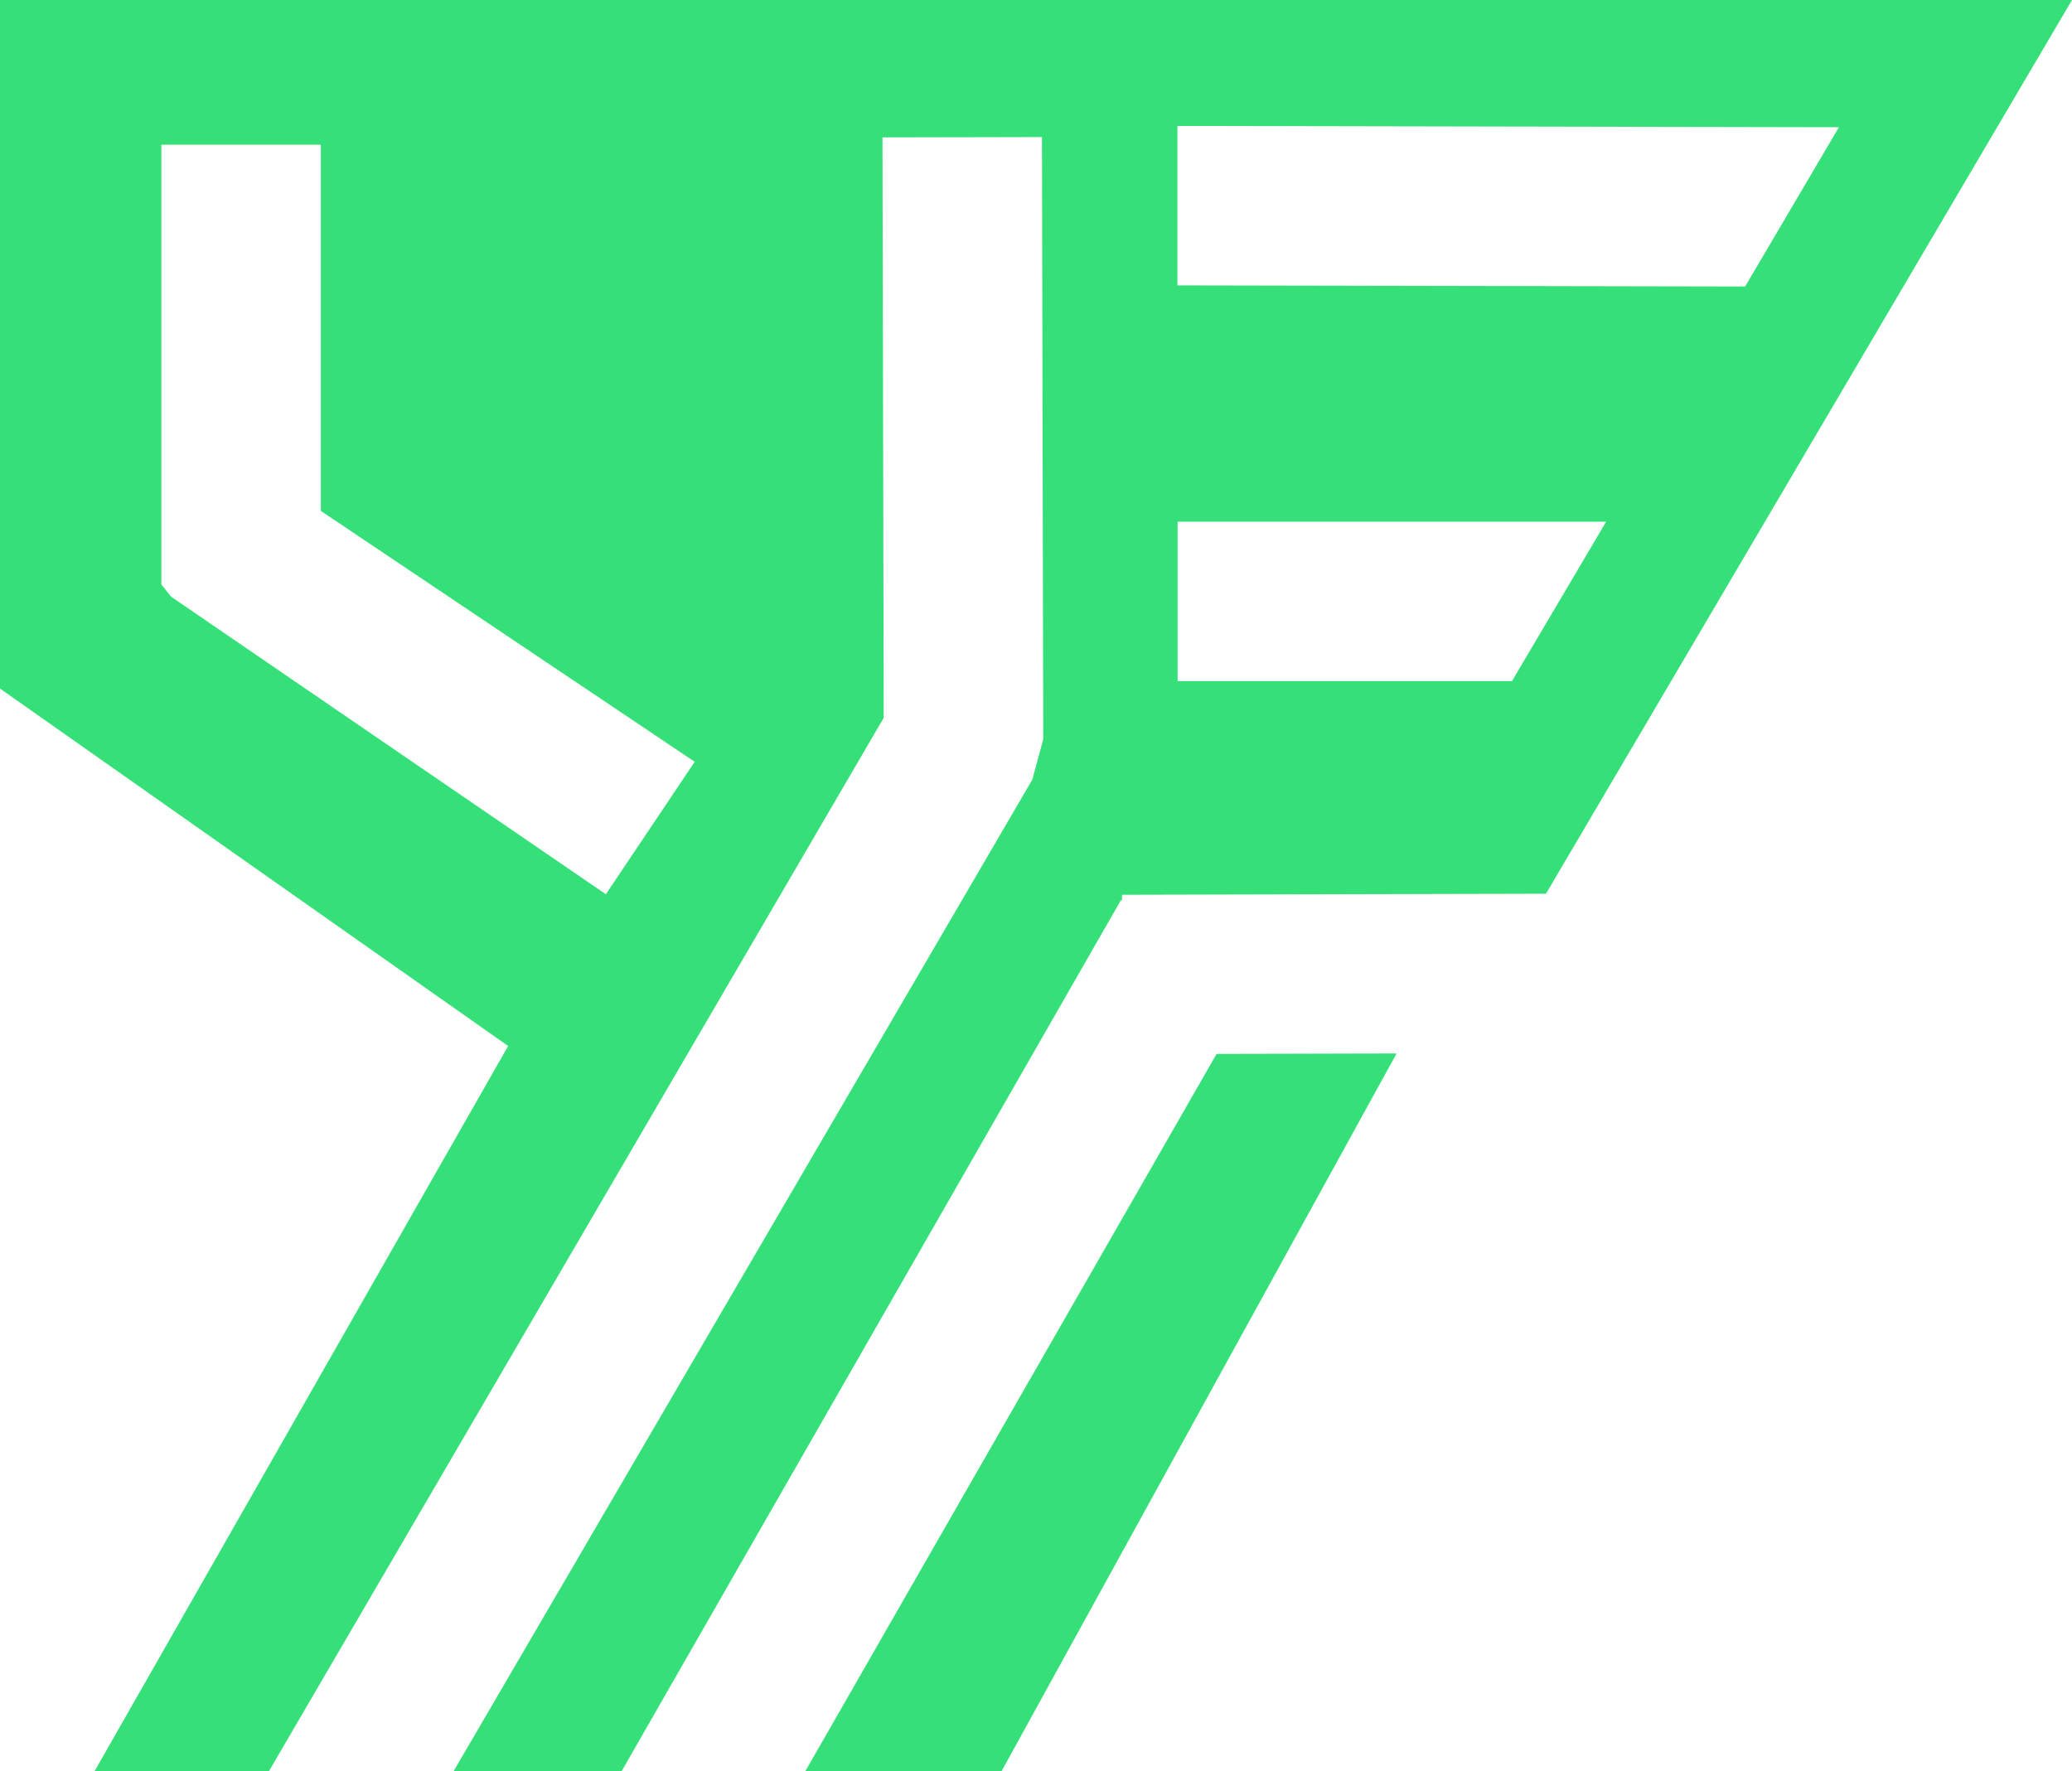
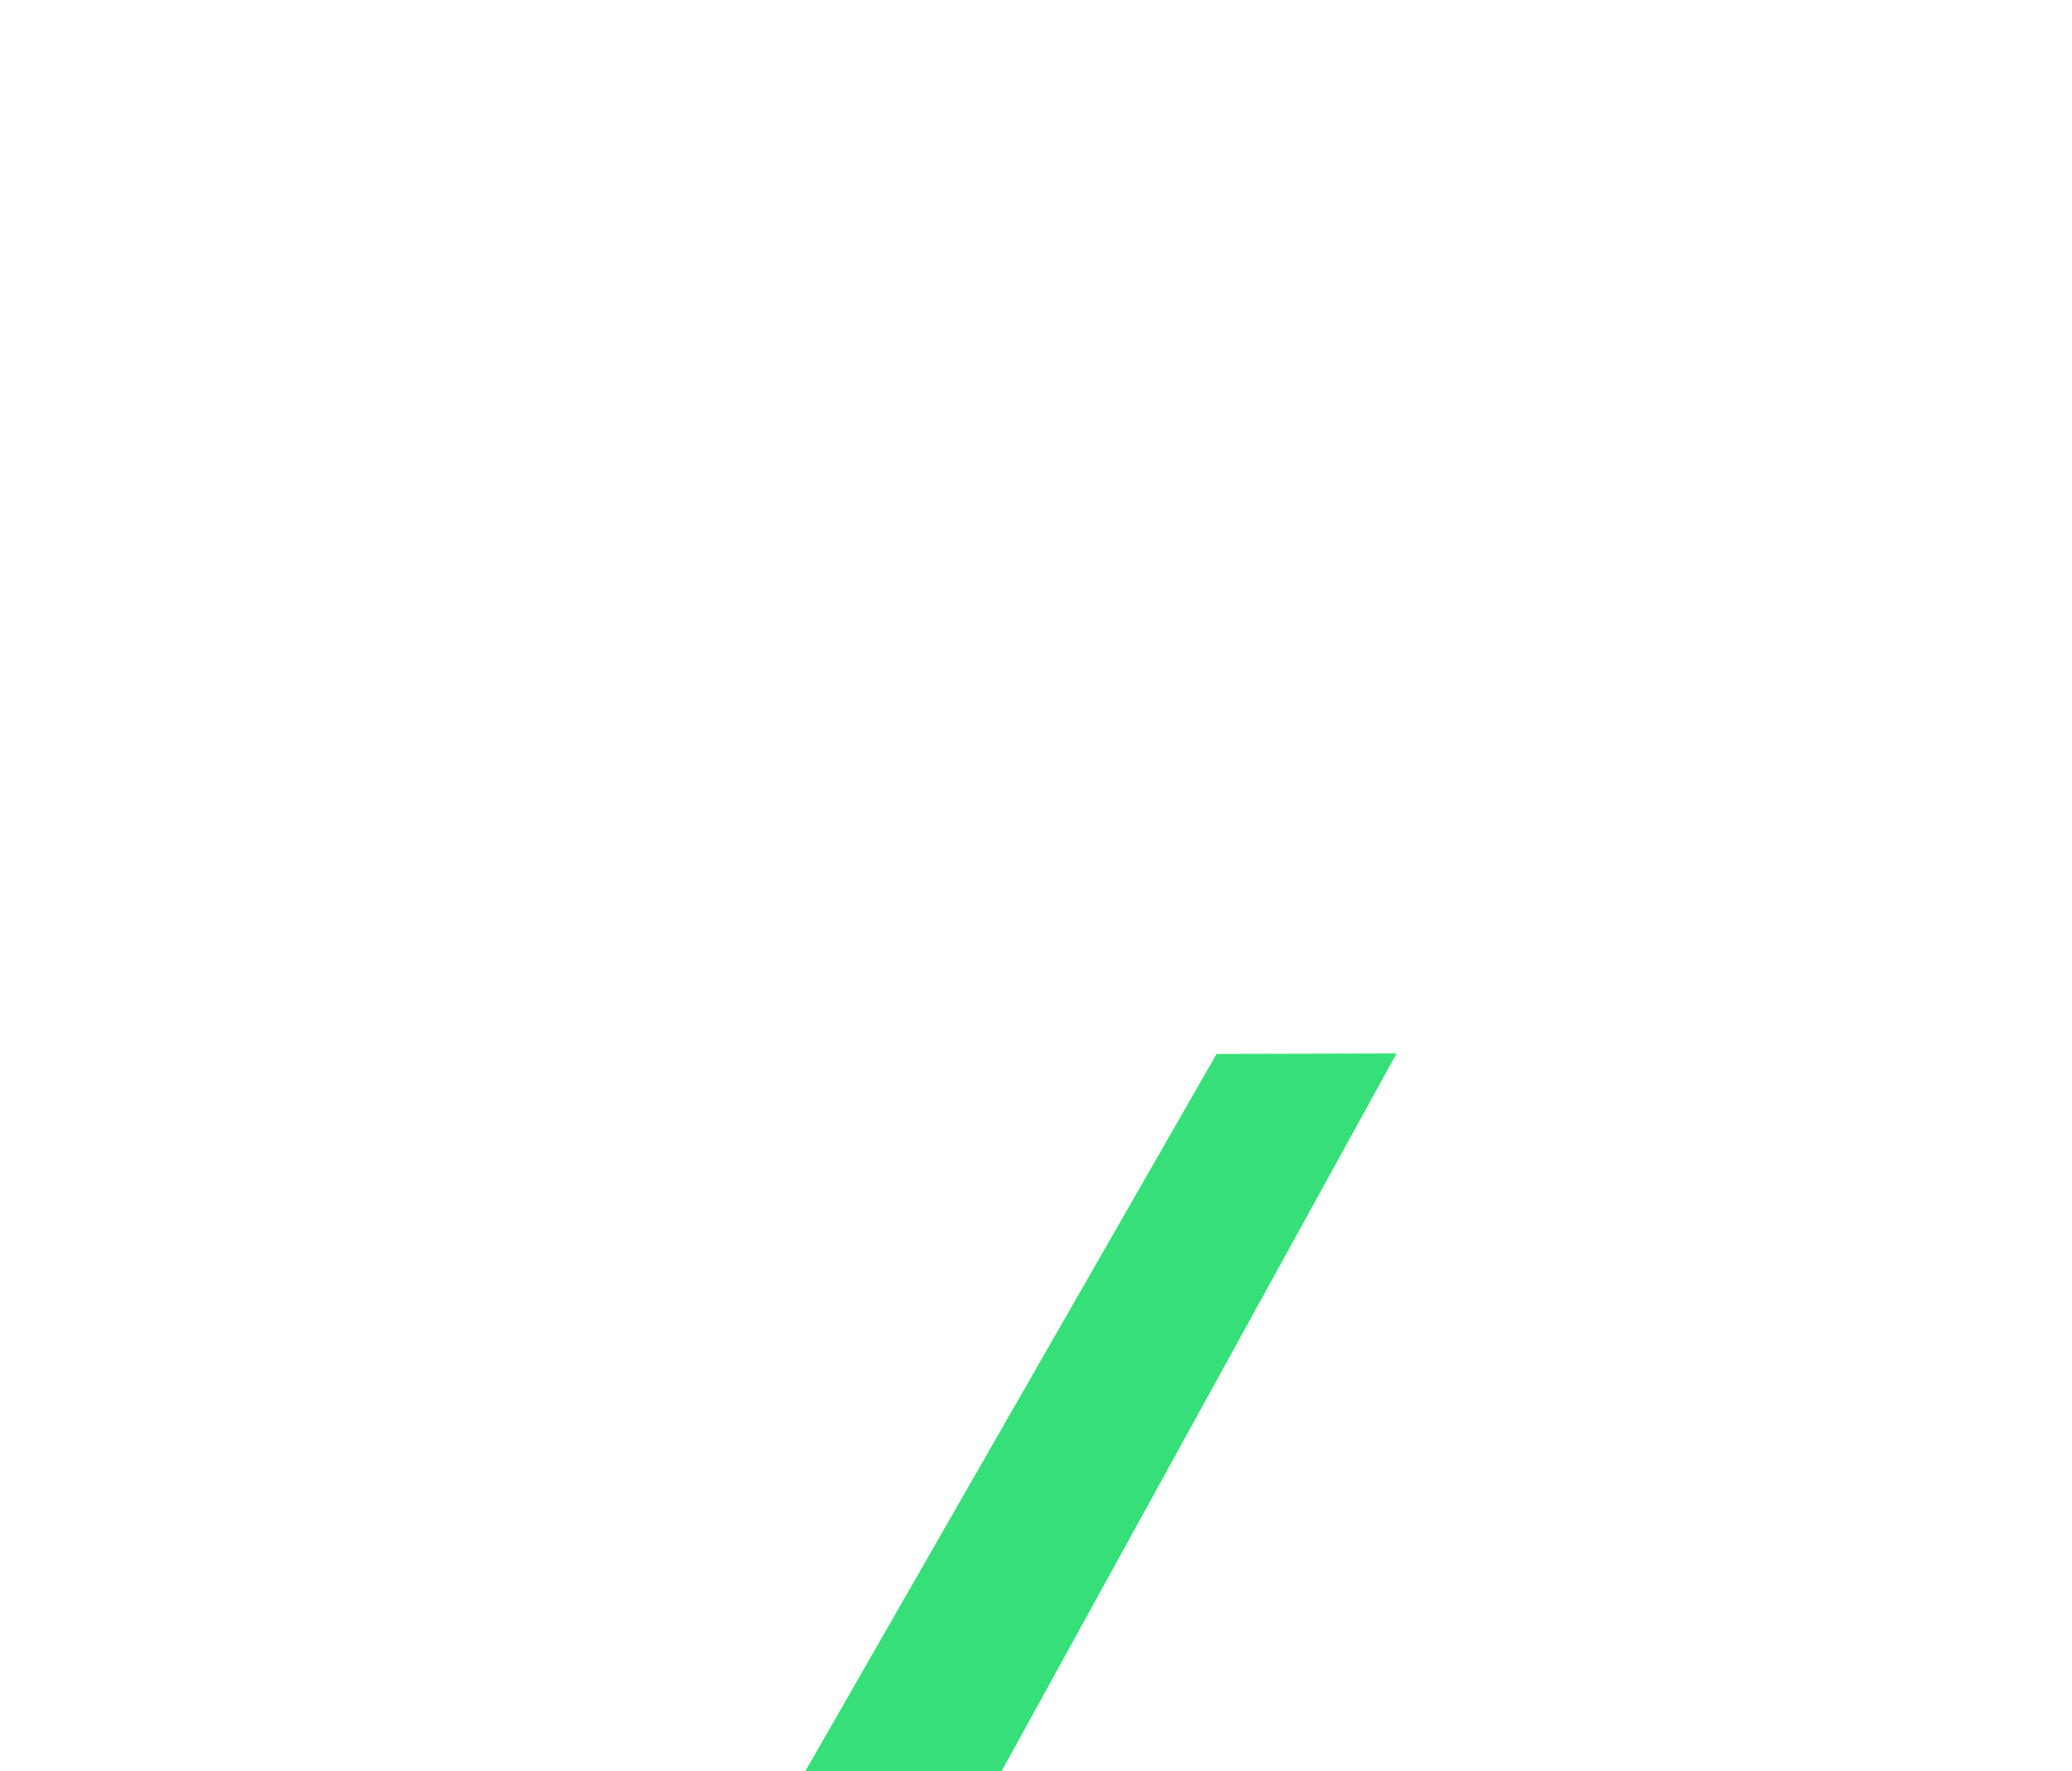
<svg xmlns="http://www.w3.org/2000/svg" id="yemby-icon" width="32" height="27.357" viewBox="0 0 32 27.357">
-   <path id="Pfad_2269" data-name="Pfad 2269" d="M18.187,8.057h6.619l-1.455,2.463H18.187ZM2.641,9.215l-.149-.189V2.235H4.955V7.891l5.774,3.875L9.357,13.812ZM18.184,4.408l0-2.463,10.216.02L26.952,4.425ZM21.078,0V0L0,0V10.635l7.848,5.521L1.46,27.357H4.153l9.495-16.27-.019-8.965,2.463-.005.02,9.3-.168.623L7.005,27.357H9.6L17.313,13.9l.015.009V13.82l6.548-.016L32,0Z" fill="#36e078" />
  <path id="Pfad_2270" data-name="Pfad 2270" d="M288.786,369.5l-6.351,11.077h3.031l6.1-11.084Z" transform="translate(-269.997 -353.222)" fill="#36e078" />
</svg>